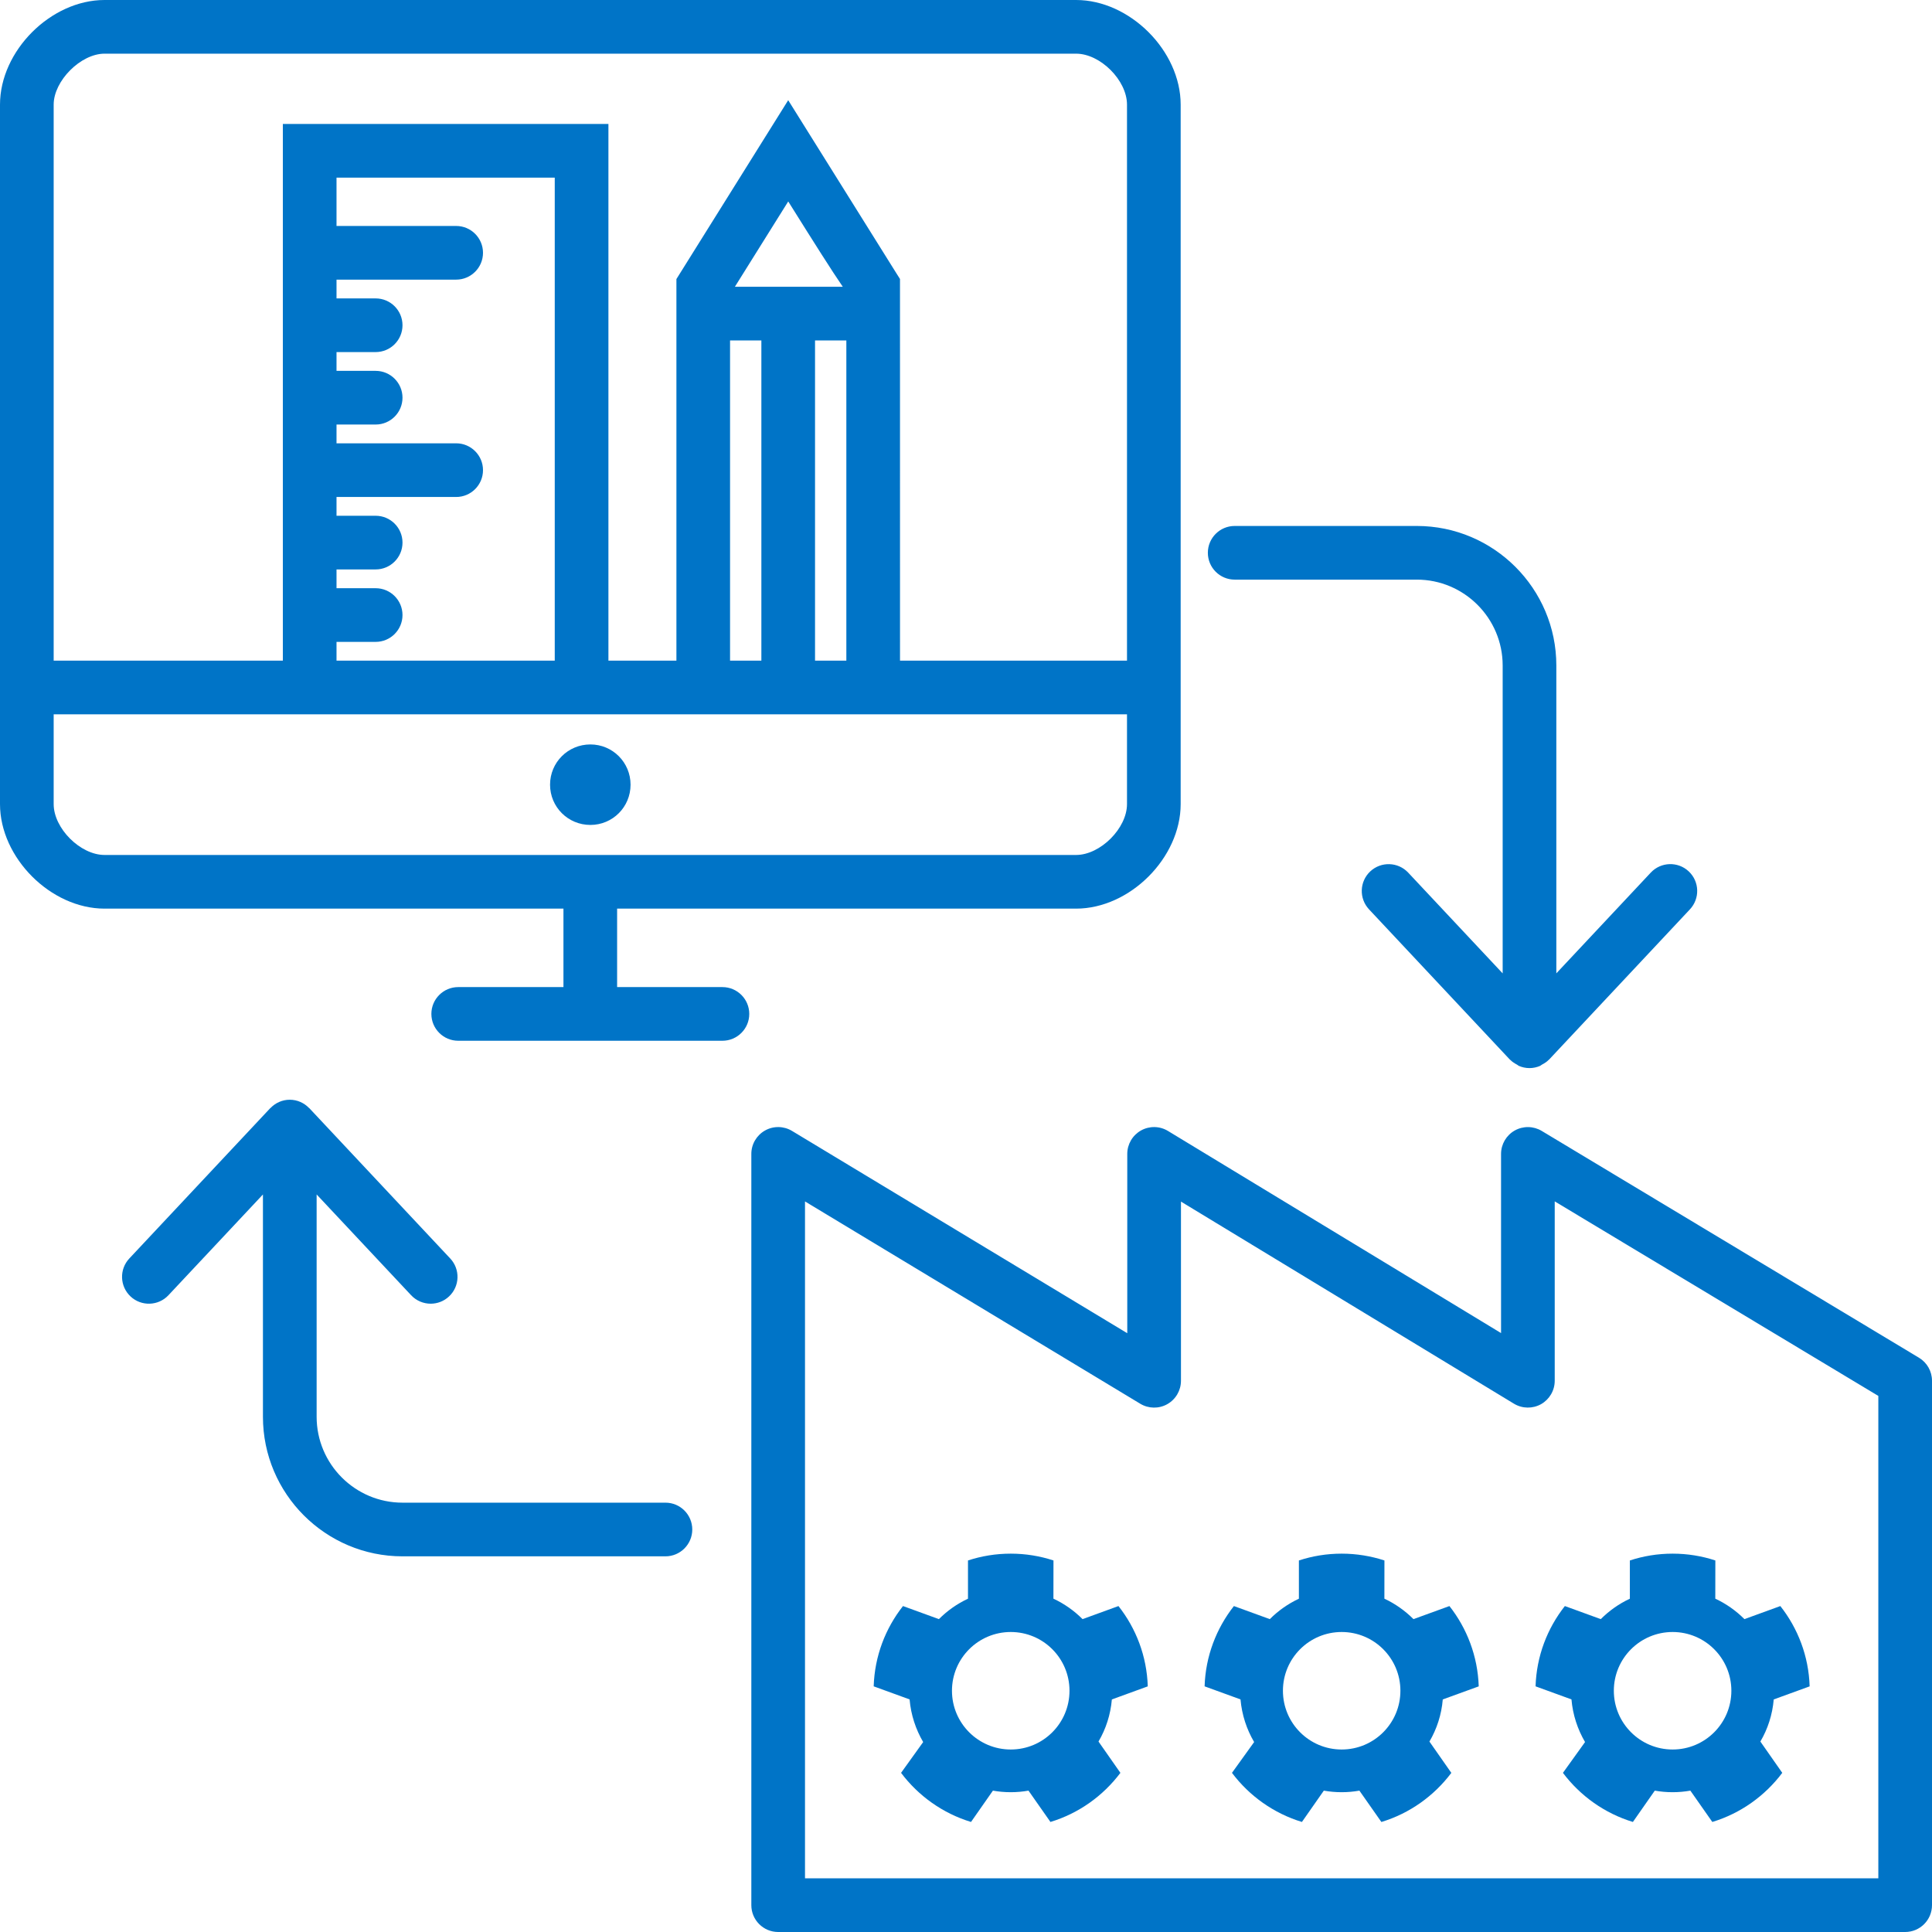
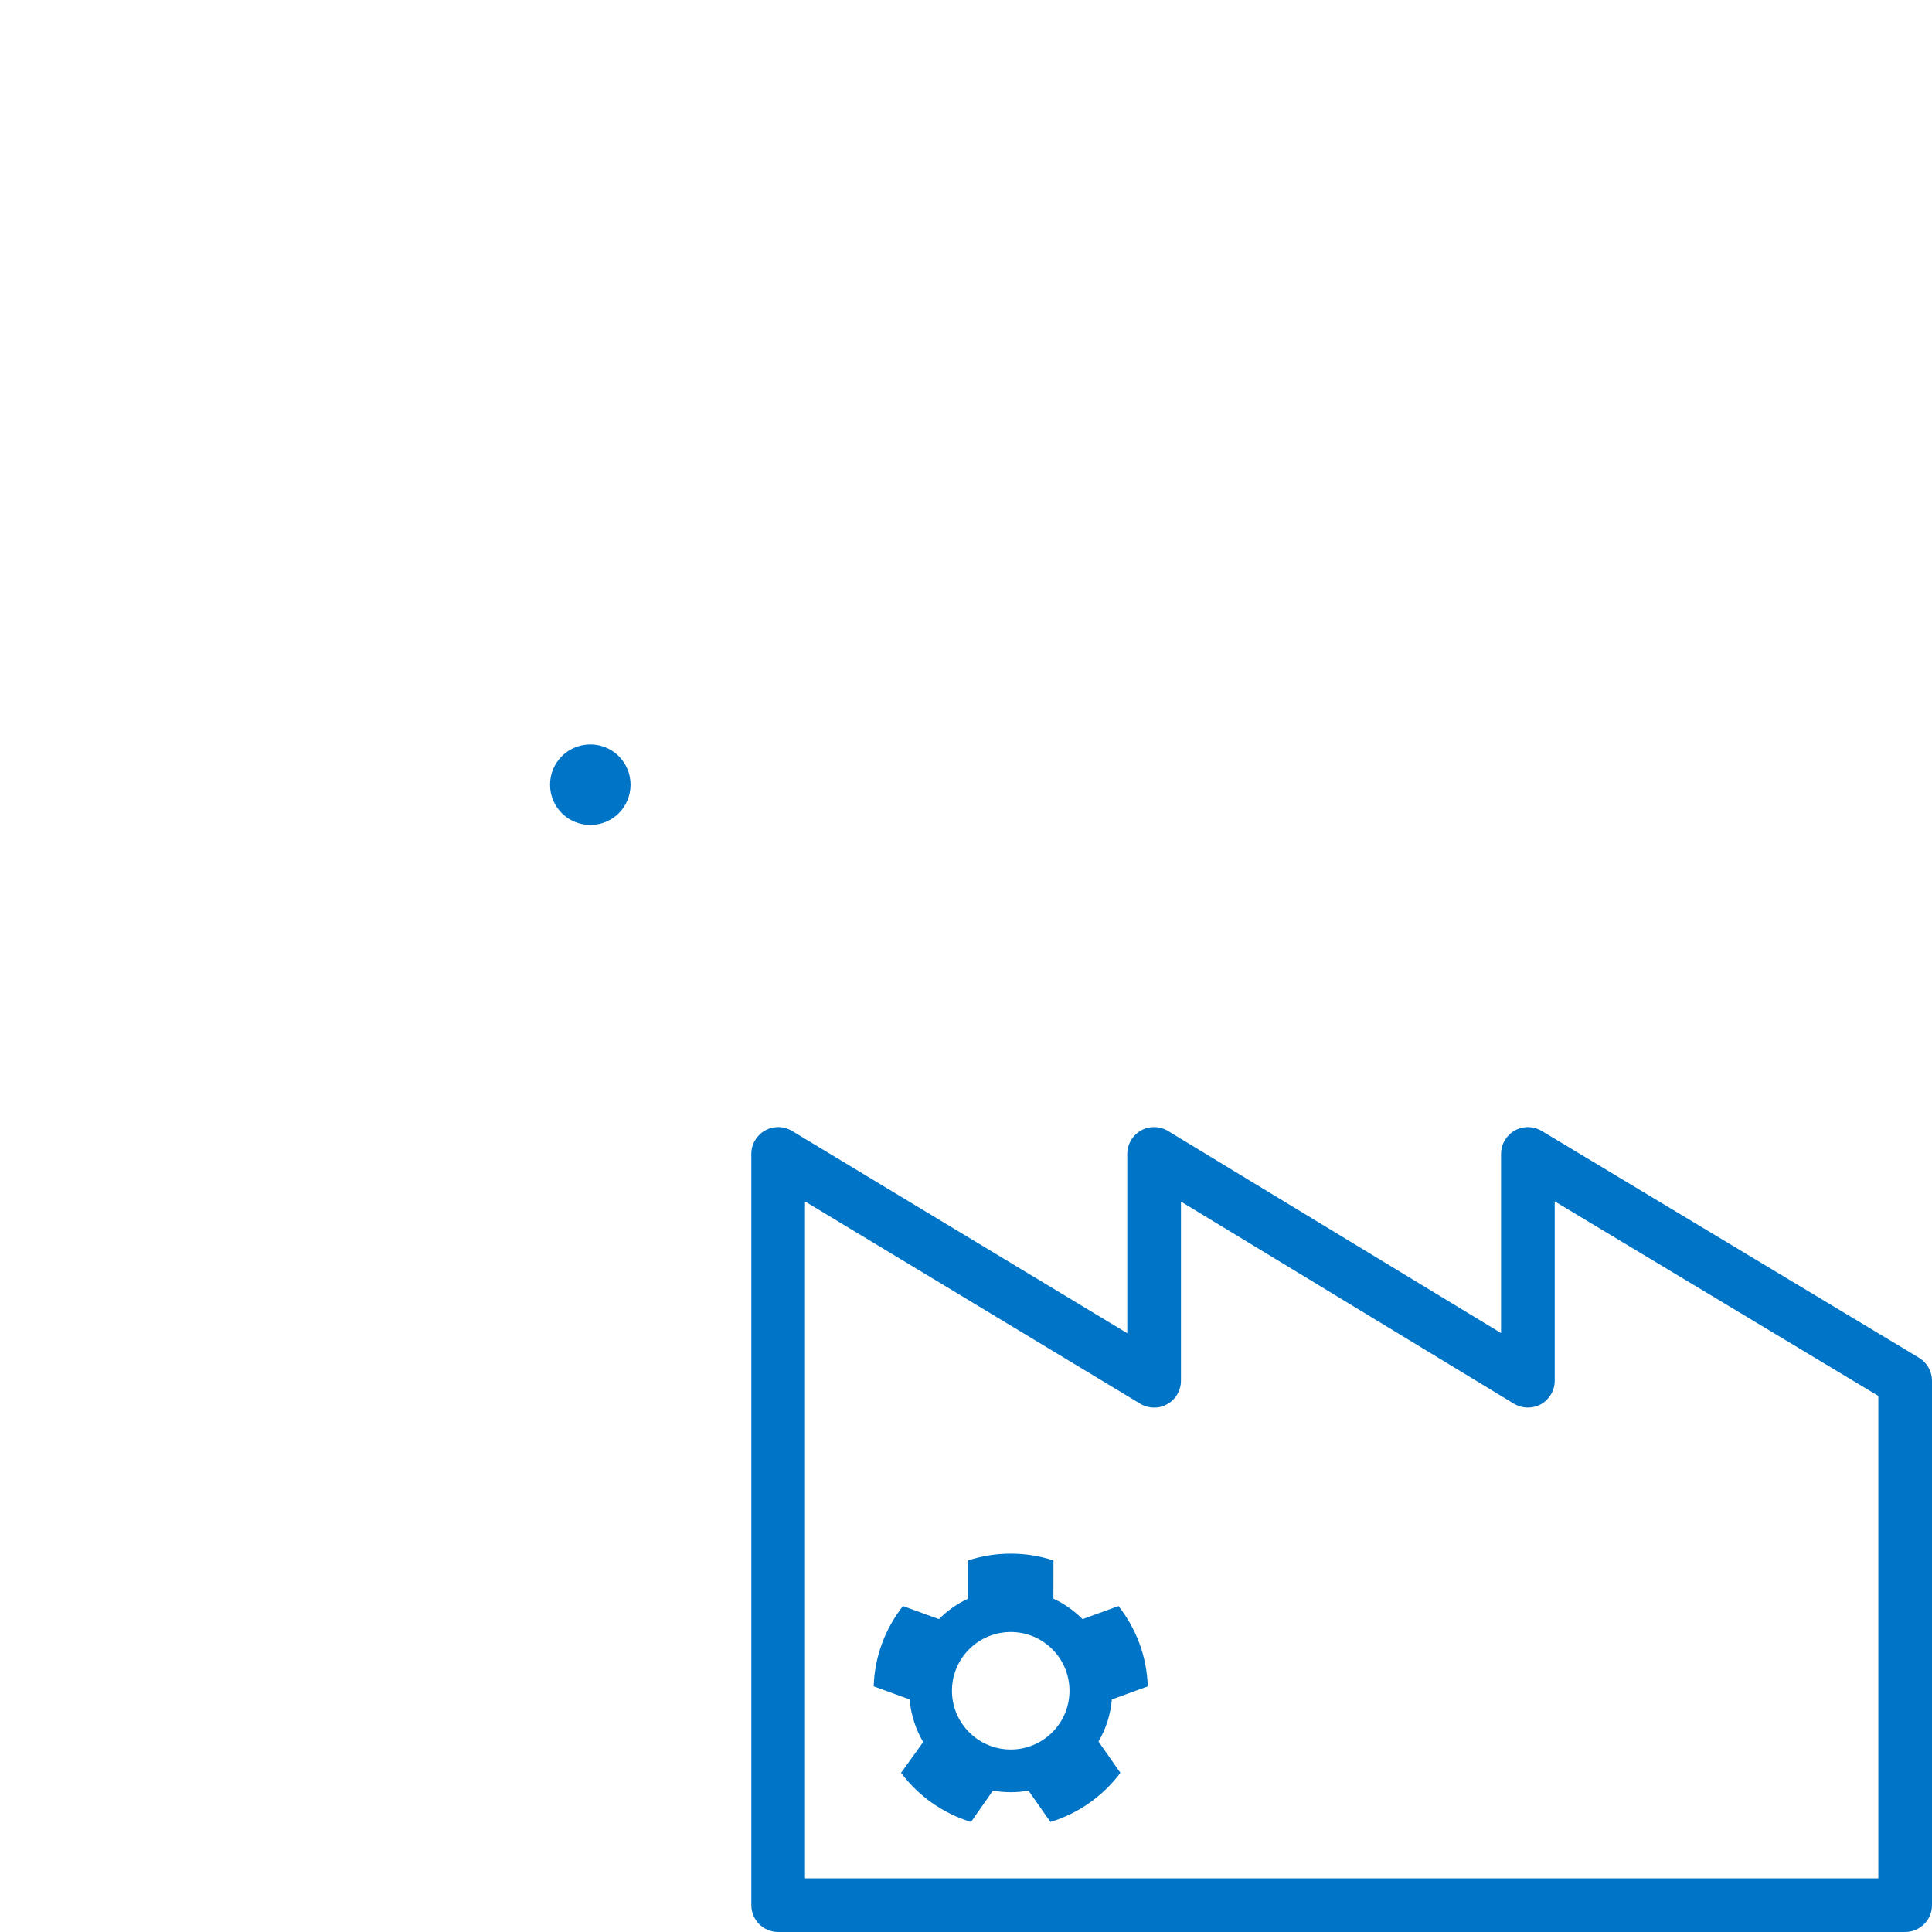
<svg xmlns="http://www.w3.org/2000/svg" width="72" height="72" viewBox="0 0 72 72" fill="none">
  <path d="M23.499 29.243C23.499 30.076 22.831 30.743 22.002 30.743C21.169 30.743 20.499 30.076 20.499 29.243C20.499 28.412 21.168 27.743 22.002 27.743C22.83 27.743 23.499 28.412 23.499 29.243Z" fill="#0074C7" />
  <path d="M71 72H29C28.448 72 28 71.552 28 71V43.003C28 42.642 28.194 42.31 28.508 42.132C28.822 41.954 29.208 41.96 29.516 42.146L42.01 49.685V43.003C42.01 42.642 42.205 42.309 42.519 42.131C42.834 41.954 43.219 41.96 43.528 42.148L55.94 49.68V43.003C55.94 42.643 56.134 42.31 56.448 42.132C56.762 41.955 57.148 41.961 57.455 42.146L71.515 50.599C71.816 50.78 72 51.105 72 51.457V71C72 71.552 71.552 72 71 72ZM30 70H70V52.022L57.94 44.772V51.457C57.94 51.818 57.745 52.151 57.431 52.329C57.115 52.505 56.731 52.499 56.421 52.312L44.011 44.78V51.457C44.011 51.818 43.817 52.15 43.503 52.328C43.189 52.506 42.803 52.5 42.495 52.314L30 44.774V70Z" fill="#0074C7" />
-   <path d="M62.934 32.474C62.532 32.096 61.898 32.116 61.52 32.519L58 36.274V24.801C58 21.934 55.667 19.601 52.8 19.601H46.013C45.461 19.601 45.013 20.049 45.013 20.601C45.013 21.153 45.461 21.601 46.013 21.601H52.8C54.565 21.601 56 23.037 56 24.801V36.275L52.479 32.52C52.102 32.118 51.468 32.097 51.065 32.475C50.662 32.853 50.642 33.486 51.02 33.889L56.27 39.489C56.274 39.493 56.279 39.494 56.283 39.498C56.356 39.573 56.445 39.628 56.538 39.678C56.562 39.691 56.58 39.713 56.605 39.723C56.726 39.775 56.858 39.805 56.999 39.805C57.14 39.805 57.271 39.775 57.393 39.723C57.418 39.712 57.436 39.69 57.46 39.678C57.553 39.628 57.643 39.574 57.715 39.498C57.719 39.494 57.724 39.493 57.728 39.489L62.978 33.889C63.357 33.485 63.337 32.852 62.934 32.474Z" fill="#0074C7" />
-   <path d="M24.8 56H15C13.235 56 11.8 54.564 11.8 52.8V44.514L15.321 48.269C15.518 48.479 15.784 48.585 16.05 48.585C16.295 48.585 16.541 48.496 16.734 48.314C17.137 47.937 17.157 47.303 16.779 46.9L11.529 41.3C11.526 41.296 11.52 41.295 11.516 41.291C11.334 41.103 11.081 40.984 10.799 40.984C10.517 40.984 10.264 41.103 10.082 41.291C10.078 41.295 10.073 41.296 10.069 41.3L4.819 46.9C4.441 47.303 4.462 47.936 4.864 48.314C5.267 48.693 5.901 48.672 6.278 48.269L9.799 44.514V52.8C9.799 55.667 12.132 58 14.999 58H24.799C25.351 58 25.799 57.552 25.799 57C25.799 56.448 25.352 56 24.8 56Z" fill="#0074C7" />
-   <path d="M40.102 0H3.896C1.893 0 0 1.895 0 3.899V29.966C0 31.968 1.893 33.862 3.896 33.862H20.998V36.786H17.076C16.524 36.786 16.076 37.234 16.076 37.786C16.076 38.338 16.524 38.786 17.076 38.786H26.923C27.475 38.786 27.923 38.338 27.923 37.786C27.923 37.234 27.475 36.786 26.923 36.786H22.998V33.862H40.102C42.106 33.862 44 31.968 44 29.966V3.899C44 1.895 42.105 0 40.102 0ZM42 29.966C42 30.87 41.006 31.862 40.102 31.862H3.896C2.993 31.862 2 30.87 2 29.966V26.621H42V29.966ZM14 21.921H12.541V21.221H14C14.552 21.221 15 20.773 15 20.221C15 19.669 14.552 19.221 14 19.221H12.541V18.521H17C17.552 18.521 18 18.073 18 17.521C18 16.969 17.552 16.521 17 16.521H12.541V15.821H14C14.552 15.821 15 15.373 15 14.821C15 14.269 14.552 13.821 14 13.821H12.541V13.121H14C14.552 13.121 15 12.673 15 12.121C15 11.569 14.552 11.121 14 11.121H12.541V10.421H17C17.552 10.421 18 9.973 18 9.421C18 8.869 17.552 8.421 17 8.421H12.541V6.621H20.674V24.621H12.541V23.921H14C14.552 23.921 15 23.473 15 22.921C15 22.369 14.552 21.921 14 21.921ZM31.541 24.621H30.374V12.687H31.541V24.621ZM27.387 10.687L29.375 7.507C30.369 9.095 30.99 10.076 31.408 10.687H27.387ZM28.374 12.687V24.621H27.207V12.687H28.374ZM42 24.621H33.541L33.54 10.397L33.386 10.153C33.324 10.054 30.222 5.091 30.222 5.091L29.374 3.734L25.208 10.4V24.62H22.674V4.62H10.541V24.62H2V3.899C2 3.012 3.01 2 3.896 2H40.102C41.006 2 42 2.994 42 3.899V24.621Z" fill="#0074C7" />
  <path d="M41.436 63.333L42.774 62.846C42.739 61.719 42.336 60.683 41.682 59.853L40.344 60.34C40.031 60.027 39.664 59.767 39.258 59.578L39.26 58.154C38.76 57.989 38.223 57.9 37.668 57.9C37.111 57.9 36.576 57.989 36.074 58.154V59.579C35.668 59.768 35.303 60.027 34.99 60.34L33.652 59.853C32.998 60.682 32.595 61.719 32.56 62.845L33.898 63.332C33.947 63.908 34.127 64.447 34.404 64.921L33.58 66.069C34.225 66.928 35.135 67.579 36.187 67.899L37.003 66.732C37.218 66.77 37.441 66.79 37.667 66.79C37.892 66.79 38.114 66.77 38.329 66.732L39.147 67.899C40.2 67.58 41.108 66.929 41.754 66.069L40.938 64.902C41.213 64.435 41.387 63.902 41.436 63.333ZM37.668 65.199C36.459 65.199 35.477 64.219 35.477 63.009C35.477 61.8 36.459 60.82 37.668 60.82C38.877 60.82 39.857 61.8 39.857 63.009C39.857 64.219 38.877 65.199 37.668 65.199Z" fill="#0074C7" />
-   <path d="M53.768 63.333L55.108 62.846C55.071 61.719 54.669 60.683 54.016 59.853L52.676 60.34C52.363 60.027 51.996 59.767 51.592 59.578L51.594 58.154C51.092 57.99 50.557 57.9 50 57.9C49.443 57.9 48.908 57.989 48.406 58.154V59.579C48.002 59.768 47.635 60.027 47.322 60.34L45.984 59.853C45.332 60.682 44.927 61.719 44.892 62.845L46.23 63.332C46.281 63.908 46.459 64.447 46.738 64.921L45.912 66.069C46.557 66.928 47.467 67.579 48.519 67.899L49.335 66.732C49.552 66.77 49.773 66.79 49.999 66.79C50.225 66.79 50.446 66.77 50.661 66.732L51.48 67.9C52.533 67.581 53.441 66.93 54.087 66.07L53.271 64.903C53.545 64.435 53.721 63.902 53.768 63.333ZM50 65.199C48.791 65.199 47.811 64.219 47.811 63.009C47.811 61.8 48.791 60.82 50 60.82C51.209 60.82 52.189 61.8 52.189 63.009C52.189 64.219 51.209 65.199 50 65.199Z" fill="#0074C7" />
-   <path d="M66.102 63.333L67.44 62.846C67.405 61.719 67.002 60.683 66.348 59.853L65.01 60.34C64.697 60.027 64.33 59.767 63.924 59.578L63.926 58.154C63.426 57.989 62.889 57.9 62.334 57.9C61.777 57.9 61.242 57.989 60.74 58.154V59.579C60.334 59.768 59.969 60.027 59.656 60.34L58.318 59.853C57.664 60.682 57.261 61.719 57.226 62.845L58.564 63.332C58.613 63.908 58.793 64.447 59.07 64.921L58.246 66.069C58.891 66.928 59.801 67.579 60.853 67.899L61.669 66.732C61.884 66.77 62.107 66.79 62.333 66.79C62.558 66.79 62.78 66.77 62.995 66.732L63.813 67.899C64.866 67.58 65.774 66.929 66.42 66.069L65.604 64.902C65.879 64.435 66.053 63.902 66.102 63.333ZM62.334 65.199C61.125 65.199 60.143 64.219 60.143 63.009C60.143 61.8 61.125 60.82 62.334 60.82C63.543 60.82 64.523 61.8 64.523 63.009C64.523 64.219 63.543 65.199 62.334 65.199Z" fill="#0074C7" />
</svg>